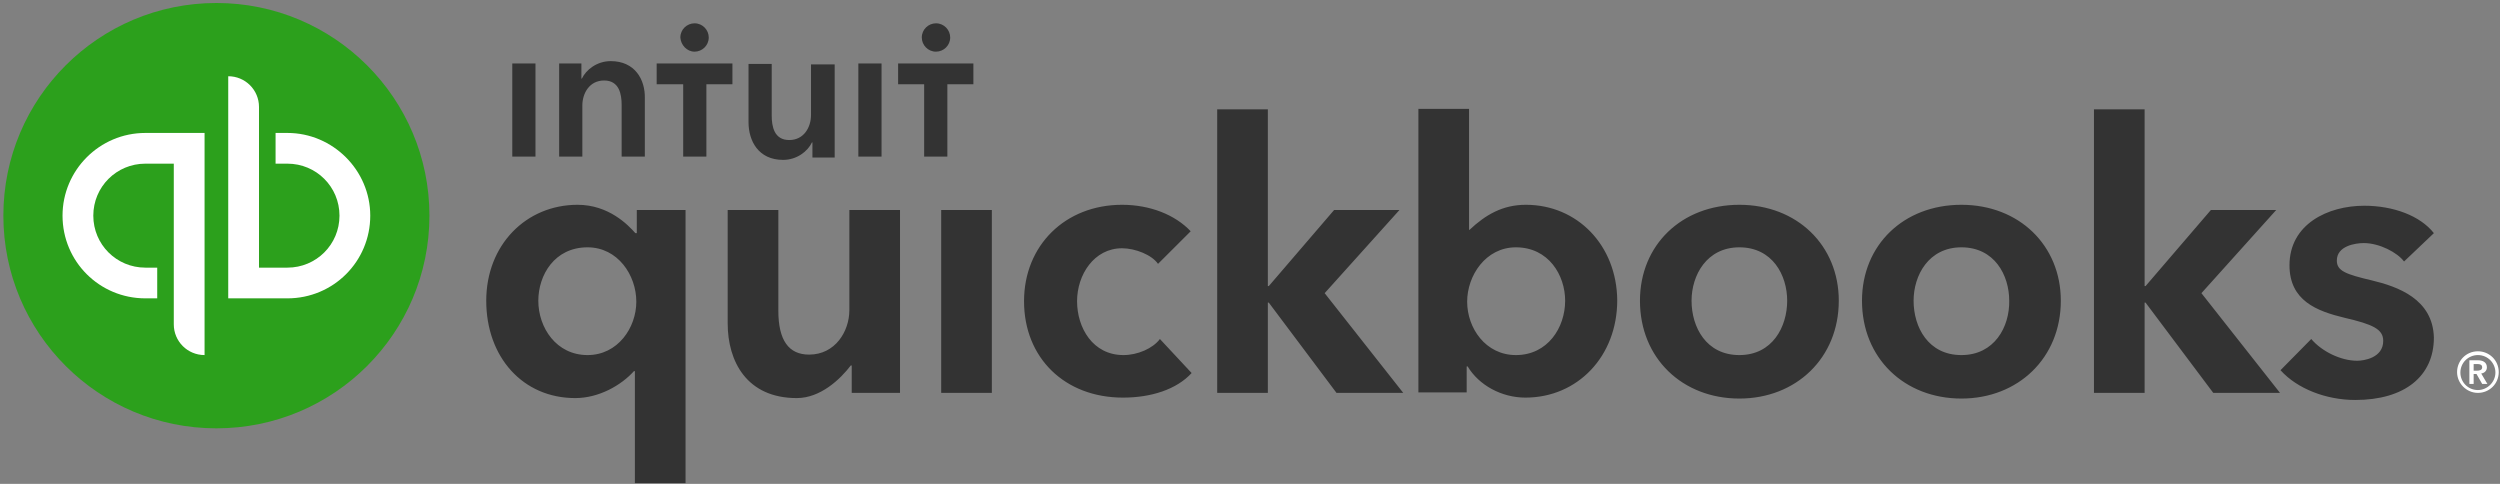
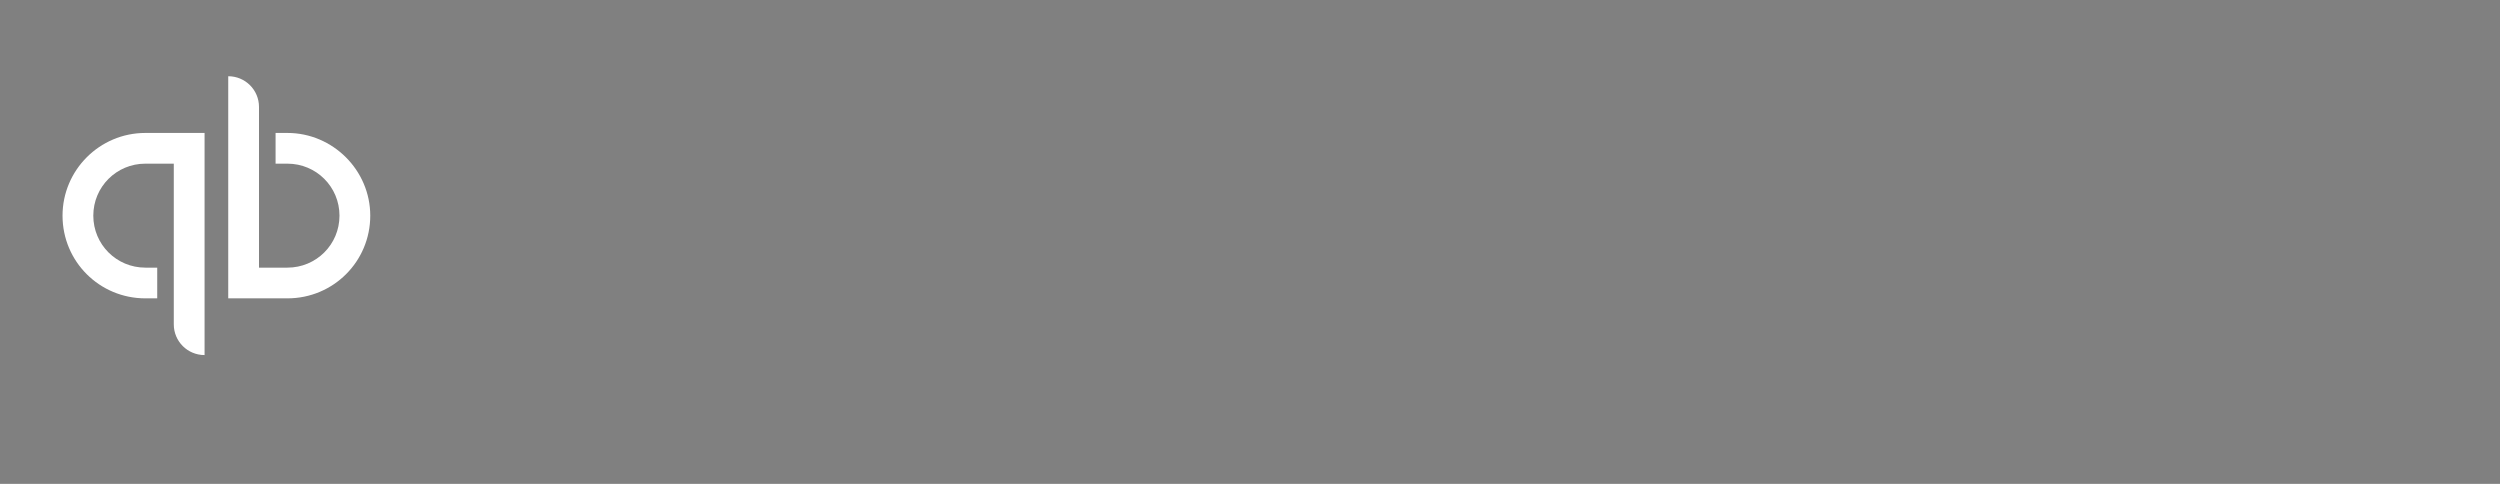
<svg xmlns="http://www.w3.org/2000/svg" width="310" height="60" viewBox="0 0 310 60" fill="none">
  <rect x="0" y="0" width="310" height="60" fill="#808080" stroke="none" />
-   <path d="M308.376 45.553C308.376 44.908 307.847 44.674 307.26 44.674H306.204V47.604H306.732V46.373H307.084L307.789 47.604H308.434L307.671 46.315C308.082 46.256 308.376 45.963 308.376 45.553ZM306.732 45.963V45.143H307.201C307.495 45.143 307.789 45.201 307.789 45.553C307.789 45.905 307.436 45.963 307.143 45.963H306.732ZM307.26 43.56C305.793 43.56 304.677 44.733 304.677 46.139C304.677 47.545 305.851 48.718 307.26 48.718C308.669 48.718 309.843 47.604 309.843 46.139C309.843 44.674 308.669 43.56 307.26 43.56ZM307.26 48.366C306.027 48.366 305.088 47.37 305.088 46.198C305.088 44.967 306.086 44.029 307.26 44.029C308.493 44.029 309.432 45.026 309.432 46.198C309.432 47.37 308.434 48.366 307.26 48.366Z" fill="white" />
-   <path d="M139.309 44.029C135.493 44.029 133.556 40.631 133.556 37.349C133.556 34.067 135.669 30.785 139.133 30.785C140.777 30.785 142.831 31.606 143.594 32.719L147.645 28.676C145.708 26.625 142.596 25.394 139.133 25.394C132.088 25.394 126.981 30.434 126.981 37.349C126.981 44.381 132.03 49.304 139.25 49.304C142.714 49.304 145.884 48.307 147.762 46.256L143.829 42.037C142.949 43.209 141.07 44.029 139.309 44.029ZM116.708 48.718H122.989V26.039H116.708V48.718ZM105.32 38.462C105.32 41.099 103.559 43.971 100.33 43.971C97.806 43.971 96.514 42.213 96.514 38.521V26.039H90.233V40.103C90.233 44.791 92.581 49.362 98.803 49.362C101.739 49.362 104.204 47.018 105.496 45.319H105.613V48.718H111.601V26.039H105.32V38.462ZM78.903 28.91H78.786C77.905 27.914 75.498 25.394 71.624 25.394C65.225 25.394 60.294 30.375 60.294 37.29C60.294 44.264 64.814 49.362 71.33 49.362C74.265 49.362 77.025 47.78 78.609 46.022H78.727V59.911H85.008V26.039H78.962V28.91H78.903ZM72.856 44.029C68.982 44.029 66.751 40.631 66.751 37.29C66.751 34.126 68.747 30.668 72.856 30.668C76.614 30.668 78.903 34.126 78.903 37.407C78.903 40.631 76.614 44.029 72.856 44.029ZM215.682 25.394C208.521 25.394 203.355 30.375 203.355 37.29C203.355 44.44 208.638 49.421 215.682 49.421C222.727 49.421 228.01 44.381 228.01 37.29C228.01 30.434 222.844 25.394 215.682 25.394ZM215.682 44.029C211.573 44.029 209.753 40.572 209.753 37.29C209.753 34.126 211.632 30.668 215.682 30.668C219.792 30.668 221.611 34.126 221.611 37.29C221.611 40.513 219.792 44.029 215.682 44.029ZM294.11 34.77C290.882 34.009 289.766 33.598 289.766 32.309C289.766 30.492 292.056 30.141 293.112 30.141C295.05 30.141 297.28 31.313 298.102 32.426L301.801 28.91C300.098 26.742 296.752 25.511 293.171 25.511C288.651 25.511 283.896 27.797 283.896 32.895C283.896 37.29 287.301 38.58 290.706 39.4C294.228 40.22 295.519 40.806 295.519 42.272C295.519 44.381 293.112 44.733 292.291 44.733C290.236 44.733 287.888 43.561 286.596 42.037L282.781 45.905C284.835 48.19 288.416 49.597 292.056 49.597C298.161 49.597 301.801 46.667 301.801 41.861C301.683 37.056 297.28 35.532 294.11 34.77ZM282.252 26.039H274.151L266.05 35.474H265.933V13.557H259.651V48.718H265.933V37.525H266.05L274.445 48.718H282.722L272.977 36.353L282.252 26.039ZM189.207 25.394C186.331 25.394 184.217 26.625 182.221 28.5H182.163V13.498H175.881V48.659H181.869V45.436H181.987C183.395 47.78 186.213 49.304 189.148 49.304C195.606 49.304 200.537 44.205 200.537 37.232C200.478 30.434 195.606 25.394 189.207 25.394ZM187.974 44.029C184.217 44.029 181.928 40.689 181.928 37.407C181.928 34.184 184.217 30.668 187.974 30.668C192.025 30.668 194.079 34.126 194.079 37.29C194.079 40.631 191.907 44.029 187.974 44.029ZM173.533 26.039H165.432L157.331 35.474H157.214V13.557H150.932V48.718H157.214V37.525H157.331L165.726 48.718H174.003L164.258 36.353L173.533 26.039ZM243.214 25.394C236.053 25.394 230.887 30.375 230.887 37.29C230.887 44.44 236.17 49.421 243.214 49.421C250.259 49.421 255.542 44.381 255.542 37.29C255.542 30.434 250.376 25.394 243.214 25.394ZM243.214 44.029C239.105 44.029 237.285 40.572 237.285 37.29C237.285 34.126 239.164 30.668 243.214 30.668C247.324 30.668 249.143 34.126 249.143 37.29C249.202 40.513 247.324 44.029 243.214 44.029Z" fill="#333333" />
-   <path d="M26.833 53.113C41.423 53.113 53.25 41.306 53.25 26.742C53.25 12.178 41.423 0.371 26.833 0.371C12.244 0.371 0.417 12.178 0.417 26.742C0.417 41.306 12.244 53.113 26.833 53.113Z" fill="#2CA01C" />
  <path d="M7.754 26.741C7.754 32.425 12.333 36.996 18.027 36.996H19.495V33.187H18.027C14.447 33.187 11.57 30.315 11.57 26.741C11.57 23.166 14.447 20.294 18.027 20.294H21.55C21.55 20.294 21.55 39.867 21.55 40.219C21.55 42.329 23.252 44.028 25.366 44.028V16.485C25.366 16.485 21.432 16.485 18.027 16.485C12.333 16.485 7.754 21.115 7.754 26.741ZM35.639 16.485H34.171V20.294H35.639C39.219 20.294 42.096 23.166 42.096 26.741C42.096 30.315 39.219 33.187 35.639 33.187H32.116C32.116 33.187 32.116 13.614 32.116 13.262C32.116 11.153 30.414 9.453 28.301 9.453V36.996C28.301 36.996 32.234 36.996 35.639 36.996C41.333 36.996 45.912 32.425 45.912 26.741C45.912 21.115 41.274 16.485 35.639 16.485Z" fill="white" />
-   <path d="M86.124 6.407C87.063 6.407 87.885 5.645 87.885 4.649C87.885 3.711 87.122 2.891 86.124 2.891C85.185 2.891 84.363 3.652 84.363 4.649C84.421 5.586 85.185 6.407 86.124 6.407ZM75.733 7.579C74.031 7.579 72.681 8.634 72.152 9.747H72.094V7.872H69.335V19.416H72.211V13.087C72.211 11.564 73.092 9.981 74.911 9.981C76.79 9.981 77.084 11.681 77.084 13.029V19.416H79.96V12.208C80.019 9.864 78.727 7.579 75.733 7.579ZM63.523 19.416H66.399V7.872H63.523V19.416ZM116.063 6.407C117.002 6.407 117.824 5.645 117.824 4.649C117.824 3.711 117.061 2.891 116.063 2.891C115.123 2.891 114.302 3.652 114.302 4.649C114.302 5.586 115.065 6.407 116.063 6.407ZM111.366 7.872V10.45H114.595V19.416H117.472V10.45H120.7V7.872H111.366ZM106.435 19.416H109.312V7.872H106.435V19.416ZM81.486 10.45H84.715V19.416H87.591V10.45H90.82V7.872H81.427V10.45H81.486ZM100.565 14.259C100.565 15.783 99.684 17.365 97.865 17.365C95.986 17.365 95.692 15.666 95.692 14.318V7.93H92.816V15.138C92.816 17.482 94.049 19.826 97.101 19.826C98.804 19.826 100.154 18.772 100.682 17.658H100.741V19.534H103.5V7.989H100.565V14.259Z" fill="#333333" />
</svg>